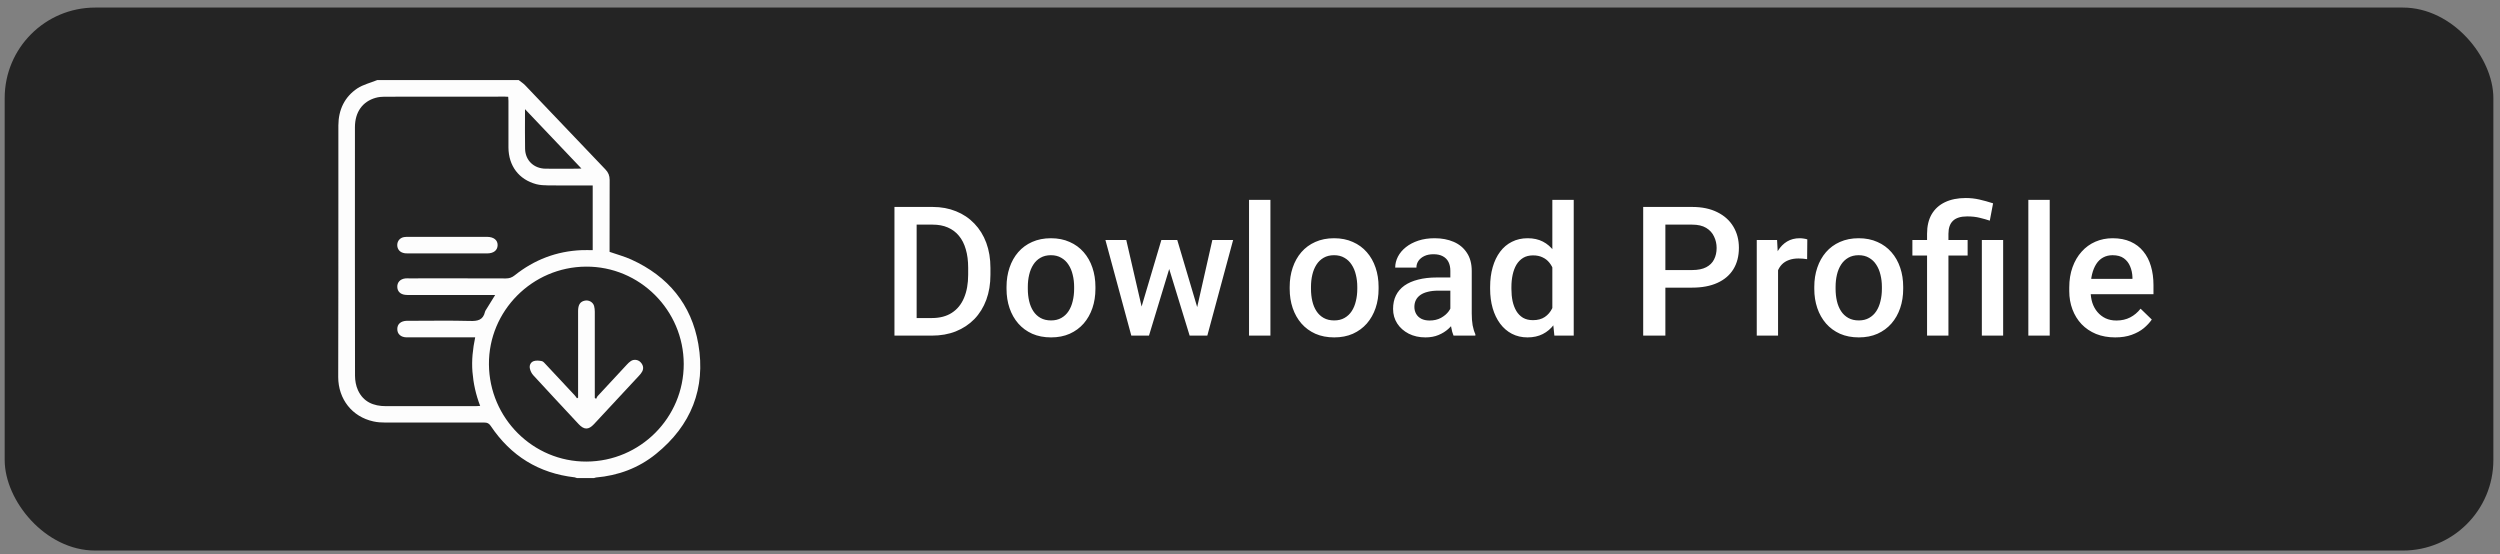
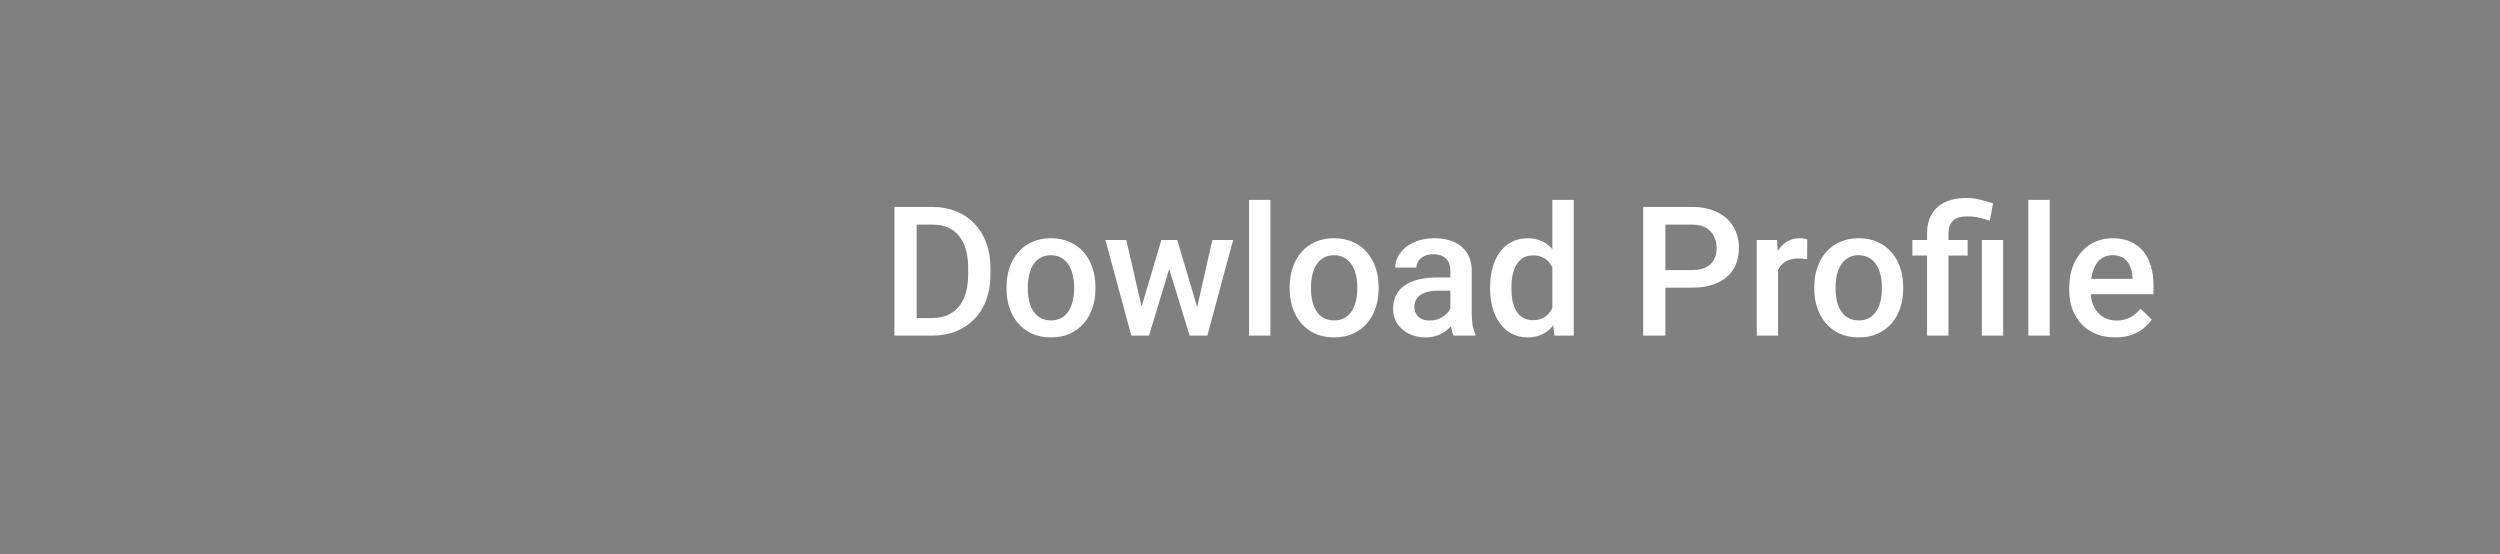
<svg xmlns="http://www.w3.org/2000/svg" width="221" height="49" viewBox="0 0 221 49" fill="none">
  <rect x="0" y="0" width="221" height="49" fill="#808080" stroke="none" />
-   <rect x="0.414" y="0.669" width="220" height="48" rx="8" fill="#242424" />
  <path d="M82.375 29.669H79.945L79.961 28.115H82.375C83.078 28.115 83.667 27.961 84.141 27.654C84.62 27.346 84.979 26.906 85.219 26.334C85.463 25.761 85.586 25.078 85.586 24.287V23.669C85.586 23.055 85.516 22.511 85.375 22.037C85.24 21.563 85.037 21.164 84.766 20.841C84.5 20.518 84.172 20.274 83.781 20.107C83.396 19.94 82.951 19.857 82.445 19.857H79.898V18.294H82.445C83.201 18.294 83.891 18.422 84.516 18.677C85.141 18.927 85.68 19.289 86.133 19.763C86.591 20.237 86.943 20.805 87.188 21.466C87.432 22.128 87.555 22.867 87.555 23.685V24.287C87.555 25.104 87.432 25.844 87.188 26.505C86.943 27.167 86.591 27.735 86.133 28.209C85.674 28.677 85.128 29.039 84.492 29.294C83.862 29.544 83.156 29.669 82.375 29.669ZM81.031 18.294V29.669H79.07V18.294H81.031ZM88.977 25.537V25.357C88.977 24.748 89.065 24.183 89.242 23.662C89.419 23.136 89.674 22.68 90.008 22.294C90.346 21.904 90.758 21.602 91.242 21.388C91.732 21.169 92.284 21.06 92.898 21.06C93.518 21.06 94.07 21.169 94.555 21.388C95.044 21.602 95.458 21.904 95.797 22.294C96.135 22.68 96.393 23.136 96.57 23.662C96.747 24.183 96.836 24.748 96.836 25.357V25.537C96.836 26.146 96.747 26.711 96.57 27.232C96.393 27.753 96.135 28.209 95.797 28.599C95.458 28.985 95.047 29.287 94.562 29.505C94.078 29.719 93.529 29.826 92.914 29.826C92.294 29.826 91.74 29.719 91.25 29.505C90.766 29.287 90.354 28.985 90.016 28.599C89.677 28.209 89.419 27.753 89.242 27.232C89.065 26.711 88.977 26.146 88.977 25.537ZM90.859 25.357V25.537C90.859 25.917 90.898 26.276 90.977 26.615C91.055 26.953 91.177 27.25 91.344 27.505C91.51 27.761 91.724 27.961 91.984 28.107C92.245 28.253 92.555 28.326 92.914 28.326C93.263 28.326 93.565 28.253 93.82 28.107C94.081 27.961 94.294 27.761 94.461 27.505C94.628 27.25 94.75 26.953 94.828 26.615C94.912 26.276 94.953 25.917 94.953 25.537V25.357C94.953 24.982 94.912 24.628 94.828 24.294C94.75 23.956 94.625 23.656 94.453 23.396C94.287 23.136 94.073 22.933 93.812 22.787C93.557 22.636 93.253 22.56 92.898 22.56C92.544 22.56 92.237 22.636 91.977 22.787C91.721 22.933 91.51 23.136 91.344 23.396C91.177 23.656 91.055 23.956 90.977 24.294C90.898 24.628 90.859 24.982 90.859 25.357ZM100.711 27.794L102.664 21.216H103.867L103.539 23.185L101.57 29.669H100.492L100.711 27.794ZM99.562 21.216L101.086 27.826L101.211 29.669H100.008L97.719 21.216H99.562ZM105.695 27.748L107.172 21.216H109.008L106.727 29.669H105.523L105.695 27.748ZM104.07 21.216L106 27.716L106.242 29.669H105.164L103.172 23.177L102.844 21.216H104.07ZM112.305 17.669V29.669H110.414V17.669H112.305ZM114.008 25.537V25.357C114.008 24.748 114.096 24.183 114.273 23.662C114.451 23.136 114.706 22.68 115.039 22.294C115.378 21.904 115.789 21.602 116.273 21.388C116.763 21.169 117.315 21.06 117.93 21.06C118.549 21.06 119.102 21.169 119.586 21.388C120.076 21.602 120.49 21.904 120.828 22.294C121.167 22.68 121.424 23.136 121.602 23.662C121.779 24.183 121.867 24.748 121.867 25.357V25.537C121.867 26.146 121.779 26.711 121.602 27.232C121.424 27.753 121.167 28.209 120.828 28.599C120.49 28.985 120.078 29.287 119.594 29.505C119.109 29.719 118.56 29.826 117.945 29.826C117.326 29.826 116.771 29.719 116.281 29.505C115.797 29.287 115.385 28.985 115.047 28.599C114.708 28.209 114.451 27.753 114.273 27.232C114.096 26.711 114.008 26.146 114.008 25.537ZM115.891 25.357V25.537C115.891 25.917 115.93 26.276 116.008 26.615C116.086 26.953 116.208 27.25 116.375 27.505C116.542 27.761 116.755 27.961 117.016 28.107C117.276 28.253 117.586 28.326 117.945 28.326C118.294 28.326 118.596 28.253 118.852 28.107C119.112 27.961 119.326 27.761 119.492 27.505C119.659 27.25 119.781 26.953 119.859 26.615C119.943 26.276 119.984 25.917 119.984 25.537V25.357C119.984 24.982 119.943 24.628 119.859 24.294C119.781 23.956 119.656 23.656 119.484 23.396C119.318 23.136 119.104 22.933 118.844 22.787C118.589 22.636 118.284 22.56 117.93 22.56C117.576 22.56 117.268 22.636 117.008 22.787C116.753 22.933 116.542 23.136 116.375 23.396C116.208 23.656 116.086 23.956 116.008 24.294C115.93 24.628 115.891 24.982 115.891 25.357ZM128.211 27.974V23.943C128.211 23.641 128.156 23.38 128.047 23.162C127.938 22.943 127.771 22.774 127.547 22.654C127.328 22.534 127.052 22.474 126.719 22.474C126.411 22.474 126.146 22.526 125.922 22.63C125.698 22.735 125.523 22.875 125.398 23.052C125.273 23.229 125.211 23.43 125.211 23.654H123.336C123.336 23.32 123.417 22.998 123.578 22.685C123.74 22.373 123.974 22.094 124.281 21.849C124.589 21.604 124.956 21.412 125.383 21.271C125.81 21.13 126.289 21.06 126.82 21.06C127.456 21.06 128.018 21.167 128.508 21.38C129.003 21.594 129.391 21.917 129.672 22.349C129.958 22.776 130.102 23.313 130.102 23.959V27.716C130.102 28.102 130.128 28.448 130.18 28.755C130.237 29.058 130.318 29.32 130.422 29.544V29.669H128.492C128.404 29.466 128.333 29.209 128.281 28.896C128.234 28.578 128.211 28.271 128.211 27.974ZM128.484 24.529L128.5 25.693H127.148C126.799 25.693 126.492 25.727 126.227 25.794C125.961 25.857 125.74 25.951 125.562 26.076C125.385 26.201 125.253 26.352 125.164 26.529C125.076 26.706 125.031 26.906 125.031 27.13C125.031 27.354 125.083 27.56 125.188 27.748C125.292 27.93 125.443 28.073 125.641 28.177C125.844 28.281 126.089 28.334 126.375 28.334C126.76 28.334 127.096 28.255 127.383 28.099C127.674 27.938 127.904 27.742 128.07 27.513C128.237 27.279 128.326 27.058 128.336 26.849L128.945 27.685C128.883 27.899 128.776 28.128 128.625 28.373C128.474 28.617 128.276 28.852 128.031 29.076C127.792 29.294 127.503 29.474 127.164 29.615C126.831 29.755 126.445 29.826 126.008 29.826C125.456 29.826 124.964 29.716 124.531 29.498C124.099 29.274 123.76 28.974 123.516 28.599C123.271 28.219 123.148 27.789 123.148 27.31C123.148 26.862 123.232 26.466 123.398 26.123C123.57 25.774 123.82 25.482 124.148 25.248C124.482 25.013 124.888 24.836 125.367 24.716C125.846 24.591 126.393 24.529 127.008 24.529H128.484ZM137.227 27.919V17.669H139.117V29.669H137.406L137.227 27.919ZM131.727 25.537V25.373C131.727 24.732 131.802 24.149 131.953 23.623C132.104 23.091 132.323 22.636 132.609 22.255C132.896 21.87 133.245 21.576 133.656 21.373C134.068 21.164 134.531 21.06 135.047 21.06C135.557 21.06 136.005 21.159 136.391 21.357C136.776 21.555 137.104 21.839 137.375 22.209C137.646 22.573 137.862 23.011 138.023 23.521C138.185 24.026 138.299 24.589 138.367 25.209V25.732C138.299 26.336 138.185 26.888 138.023 27.388C137.862 27.888 137.646 28.32 137.375 28.685C137.104 29.05 136.773 29.331 136.383 29.529C135.997 29.727 135.547 29.826 135.031 29.826C134.521 29.826 134.06 29.719 133.648 29.505C133.242 29.292 132.896 28.992 132.609 28.607C132.323 28.221 132.104 27.768 131.953 27.248C131.802 26.721 131.727 26.151 131.727 25.537ZM133.609 25.373V25.537C133.609 25.922 133.643 26.281 133.711 26.615C133.784 26.948 133.896 27.242 134.047 27.498C134.198 27.748 134.393 27.945 134.633 28.091C134.878 28.232 135.169 28.302 135.508 28.302C135.935 28.302 136.286 28.209 136.562 28.021C136.839 27.834 137.055 27.581 137.211 27.263C137.372 26.94 137.482 26.581 137.539 26.185V24.771C137.508 24.464 137.443 24.177 137.344 23.912C137.25 23.646 137.122 23.414 136.961 23.216C136.799 23.013 136.599 22.857 136.359 22.748C136.125 22.633 135.846 22.576 135.523 22.576C135.18 22.576 134.888 22.649 134.648 22.794C134.409 22.94 134.211 23.141 134.055 23.396C133.904 23.651 133.792 23.948 133.719 24.287C133.646 24.625 133.609 24.987 133.609 25.373ZM149.578 25.427H146.617V23.873H149.578C150.094 23.873 150.51 23.789 150.828 23.623C151.146 23.456 151.378 23.227 151.523 22.935C151.674 22.638 151.75 22.3 151.75 21.919C151.75 21.56 151.674 21.224 151.523 20.912C151.378 20.594 151.146 20.339 150.828 20.146C150.51 19.953 150.094 19.857 149.578 19.857H147.219V29.669H145.258V18.294H149.578C150.458 18.294 151.206 18.451 151.82 18.763C152.44 19.07 152.911 19.498 153.234 20.044C153.557 20.586 153.719 21.206 153.719 21.904C153.719 22.638 153.557 23.268 153.234 23.794C152.911 24.32 152.44 24.724 151.82 25.005C151.206 25.287 150.458 25.427 149.578 25.427ZM157.18 22.826V29.669H155.297V21.216H157.094L157.18 22.826ZM159.766 21.162L159.75 22.912C159.635 22.891 159.51 22.875 159.375 22.865C159.245 22.854 159.115 22.849 158.984 22.849C158.661 22.849 158.378 22.896 158.133 22.99C157.888 23.078 157.682 23.209 157.516 23.38C157.354 23.547 157.229 23.75 157.141 23.99C157.052 24.229 157 24.498 156.984 24.794L156.555 24.826C156.555 24.294 156.607 23.802 156.711 23.349C156.815 22.896 156.971 22.498 157.18 22.154C157.393 21.81 157.659 21.542 157.977 21.349C158.299 21.156 158.672 21.06 159.094 21.06C159.208 21.06 159.331 21.07 159.461 21.091C159.596 21.112 159.698 21.136 159.766 21.162ZM160.383 25.537V25.357C160.383 24.748 160.471 24.183 160.648 23.662C160.826 23.136 161.081 22.68 161.414 22.294C161.753 21.904 162.164 21.602 162.648 21.388C163.138 21.169 163.69 21.06 164.305 21.06C164.924 21.06 165.477 21.169 165.961 21.388C166.451 21.602 166.865 21.904 167.203 22.294C167.542 22.68 167.799 23.136 167.977 23.662C168.154 24.183 168.242 24.748 168.242 25.357V25.537C168.242 26.146 168.154 26.711 167.977 27.232C167.799 27.753 167.542 28.209 167.203 28.599C166.865 28.985 166.453 29.287 165.969 29.505C165.484 29.719 164.935 29.826 164.32 29.826C163.701 29.826 163.146 29.719 162.656 29.505C162.172 29.287 161.76 28.985 161.422 28.599C161.083 28.209 160.826 27.753 160.648 27.232C160.471 26.711 160.383 26.146 160.383 25.537ZM162.266 25.357V25.537C162.266 25.917 162.305 26.276 162.383 26.615C162.461 26.953 162.583 27.25 162.75 27.505C162.917 27.761 163.13 27.961 163.391 28.107C163.651 28.253 163.961 28.326 164.32 28.326C164.669 28.326 164.971 28.253 165.227 28.107C165.487 27.961 165.701 27.761 165.867 27.505C166.034 27.25 166.156 26.953 166.234 26.615C166.318 26.276 166.359 25.917 166.359 25.537V25.357C166.359 24.982 166.318 24.628 166.234 24.294C166.156 23.956 166.031 23.656 165.859 23.396C165.693 23.136 165.479 22.933 165.219 22.787C164.964 22.636 164.659 22.56 164.305 22.56C163.951 22.56 163.643 22.636 163.383 22.787C163.128 22.933 162.917 23.136 162.75 23.396C162.583 23.656 162.461 23.956 162.383 24.294C162.305 24.628 162.266 24.982 162.266 25.357ZM172.242 29.669H170.352V20.669C170.352 19.987 170.487 19.412 170.758 18.943C171.034 18.474 171.427 18.117 171.938 17.873C172.453 17.628 173.065 17.505 173.773 17.505C174.19 17.505 174.591 17.55 174.977 17.638C175.367 17.727 175.771 17.839 176.188 17.974L175.898 19.505C175.633 19.417 175.339 19.334 175.016 19.255C174.693 19.172 174.32 19.13 173.898 19.13C173.331 19.13 172.911 19.261 172.641 19.521C172.375 19.776 172.242 20.159 172.242 20.669V29.669ZM173.938 21.216V22.591H169.055V21.216H173.938ZM177.078 21.216V29.669H175.195V21.216H177.078ZM181.195 17.669V29.669H179.305V17.669H181.195ZM186.984 29.826C186.359 29.826 185.794 29.724 185.289 29.521C184.789 29.313 184.362 29.024 184.008 28.654C183.659 28.284 183.391 27.849 183.203 27.349C183.016 26.849 182.922 26.31 182.922 25.732V25.419C182.922 24.758 183.018 24.159 183.211 23.623C183.404 23.086 183.672 22.628 184.016 22.248C184.359 21.862 184.766 21.568 185.234 21.365C185.703 21.162 186.211 21.06 186.758 21.06C187.362 21.06 187.891 21.162 188.344 21.365C188.797 21.568 189.172 21.854 189.469 22.224C189.771 22.589 189.995 23.024 190.141 23.529C190.292 24.034 190.367 24.591 190.367 25.201V26.005H183.836V24.654H188.508V24.505C188.497 24.167 188.43 23.849 188.305 23.552C188.185 23.255 188 23.016 187.75 22.834C187.5 22.651 187.167 22.56 186.75 22.56C186.438 22.56 186.159 22.628 185.914 22.763C185.674 22.893 185.474 23.084 185.312 23.334C185.151 23.584 185.026 23.886 184.938 24.24C184.854 24.589 184.812 24.982 184.812 25.419V25.732C184.812 26.102 184.862 26.445 184.961 26.763C185.065 27.076 185.216 27.349 185.414 27.584C185.612 27.818 185.852 28.003 186.133 28.138C186.414 28.268 186.734 28.334 187.094 28.334C187.547 28.334 187.951 28.242 188.305 28.06C188.659 27.878 188.966 27.62 189.227 27.287L190.219 28.248C190.036 28.513 189.799 28.768 189.508 29.013C189.216 29.253 188.859 29.448 188.438 29.599C188.021 29.75 187.536 29.826 186.984 29.826Z" fill="white" />
  <g clip-path="url(#clip0_705_5031)">
    <path d="M45.854 7.079C46.046 7.237 46.266 7.367 46.431 7.546C48.795 10.02 51.152 12.5 53.522 14.981C53.776 15.242 53.893 15.53 53.893 15.902C53.886 17.908 53.886 19.907 53.886 21.914C53.886 22.038 53.886 22.161 53.886 22.264C54.553 22.498 55.206 22.67 55.81 22.945C59.061 24.422 61.129 26.909 61.733 30.421C62.407 34.337 61.094 37.615 57.995 40.123C56.456 41.374 54.656 42.04 52.677 42.212C52.622 42.219 52.567 42.239 52.512 42.26C52.011 42.26 51.502 42.26 51 42.26C50.939 42.239 50.877 42.212 50.808 42.198C47.62 41.834 45.153 40.302 43.373 37.642C43.222 37.423 43.071 37.354 42.817 37.354C39.91 37.361 37.003 37.361 34.09 37.354C33.726 37.354 33.355 37.333 32.997 37.251C31.128 36.839 29.905 35.286 29.898 33.334C29.912 28.242 29.912 23.13 29.912 18.025C29.912 15.709 29.905 13.4 29.912 11.085C29.919 9.71 30.455 8.57 31.596 7.807C32.118 7.47 32.764 7.319 33.348 7.079C37.519 7.079 41.69 7.079 45.854 7.079ZM43.772 26.078C43.572 26.078 43.442 26.078 43.311 26.078C40.941 26.078 38.57 26.078 36.2 26.078C36.076 26.078 35.945 26.078 35.822 26.064C35.389 26.016 35.128 25.755 35.121 25.363C35.107 24.965 35.375 24.669 35.815 24.614C35.925 24.601 36.041 24.608 36.158 24.608C39.01 24.608 41.861 24.601 44.713 24.614C45.016 24.614 45.249 24.539 45.49 24.346C47.221 22.965 49.193 22.203 51.42 22.113C51.742 22.099 52.072 22.113 52.395 22.113C52.395 20.189 52.395 18.306 52.395 16.396C52.244 16.396 52.114 16.396 51.99 16.396C50.808 16.396 49.633 16.403 48.451 16.389C48.101 16.383 47.736 16.369 47.4 16.279C45.867 15.867 44.961 14.665 44.947 13.043C44.94 11.669 44.947 10.294 44.947 8.92C44.947 8.803 44.933 8.68 44.926 8.556C44.803 8.549 44.727 8.542 44.644 8.542C41.092 8.542 37.546 8.542 33.994 8.549C33.733 8.549 33.465 8.577 33.217 8.645C32.042 8.975 31.376 9.91 31.376 11.249C31.376 18.568 31.369 25.886 31.383 33.204C31.383 33.636 31.465 34.104 31.644 34.495C32.118 35.526 33.011 35.904 34.111 35.904C36.756 35.897 39.402 35.904 42.047 35.904C42.164 35.904 42.288 35.89 42.446 35.883C42.061 34.88 41.848 33.898 41.765 32.874C41.683 31.85 41.793 30.847 42.006 29.823C41.861 29.823 41.745 29.823 41.635 29.823C39.745 29.823 37.855 29.823 35.966 29.823C35.437 29.823 35.114 29.527 35.121 29.081C35.121 28.648 35.43 28.38 35.945 28.359C36.035 28.352 36.131 28.359 36.22 28.359C37.993 28.359 39.773 28.325 41.545 28.373C42.212 28.394 42.7 28.304 42.872 27.576C42.892 27.48 42.961 27.39 43.016 27.301C43.249 26.916 43.49 26.532 43.772 26.078ZM51.846 40.803C56.594 40.783 60.449 36.921 60.442 32.18C60.435 27.418 56.546 23.542 51.804 23.57C47.049 23.597 43.188 27.487 43.222 32.207C43.256 36.969 47.125 40.824 51.846 40.803ZM46.41 9.649C46.41 9.841 46.41 9.916 46.41 9.999C46.41 11.05 46.397 12.102 46.417 13.153C46.438 14.184 47.194 14.898 48.224 14.912C49.152 14.926 50.08 14.912 51 14.912C51.11 14.912 51.22 14.905 51.399 14.898C49.722 13.139 48.101 11.435 46.41 9.649Z" fill="#FDFDFD" />
-     <path d="M39.523 22.402C38.369 22.402 37.215 22.402 36.053 22.402C35.909 22.402 35.751 22.395 35.614 22.347C35.284 22.25 35.098 21.955 35.119 21.611C35.139 21.275 35.38 21.014 35.717 20.959C35.854 20.938 35.991 20.938 36.129 20.938C38.403 20.938 40.685 20.938 42.959 20.938C42.993 20.938 43.028 20.938 43.062 20.938C43.646 20.945 43.997 21.22 43.99 21.673C43.983 22.127 43.639 22.402 43.055 22.402C41.88 22.402 40.698 22.402 39.523 22.402Z" fill="#FDFDFD" />
    <path d="M51.103 35.155C51.103 35.018 51.103 34.887 51.103 34.75C51.103 32.331 51.103 29.919 51.103 27.5C51.103 26.951 51.281 26.669 51.68 26.58C52.037 26.497 52.415 26.696 52.518 27.047C52.566 27.212 52.573 27.384 52.58 27.555C52.587 29.974 52.58 32.386 52.58 34.805C52.58 34.928 52.58 35.052 52.58 35.176C52.621 35.203 52.656 35.231 52.697 35.258C52.745 35.169 52.779 35.066 52.848 34.997C53.7 34.069 54.559 33.149 55.418 32.228C55.528 32.111 55.645 31.994 55.775 31.912C56.043 31.74 56.407 31.788 56.627 32.022C56.854 32.262 56.923 32.544 56.772 32.839C56.703 32.97 56.606 33.087 56.504 33.197C55.17 34.633 53.837 36.062 52.504 37.498C52.023 38.014 51.632 38.007 51.144 37.484C49.811 36.055 48.471 34.619 47.145 33.176C46.993 33.011 46.877 32.778 46.836 32.551C46.781 32.269 46.932 32.001 47.193 31.919C47.413 31.85 47.674 31.877 47.907 31.925C48.031 31.953 48.141 32.104 48.244 32.207C49.096 33.114 49.948 34.028 50.8 34.942C50.876 35.025 50.938 35.121 51.006 35.21C51.034 35.189 51.068 35.169 51.103 35.155Z" fill="#FDFDFD" />
  </g>
  <defs>
    <clipPath id="clip0_705_5031">
-       <rect width="32" height="35.181" fill="white" transform="translate(29.914 7.079)" />
-     </clipPath>
+       </clipPath>
  </defs>
</svg>